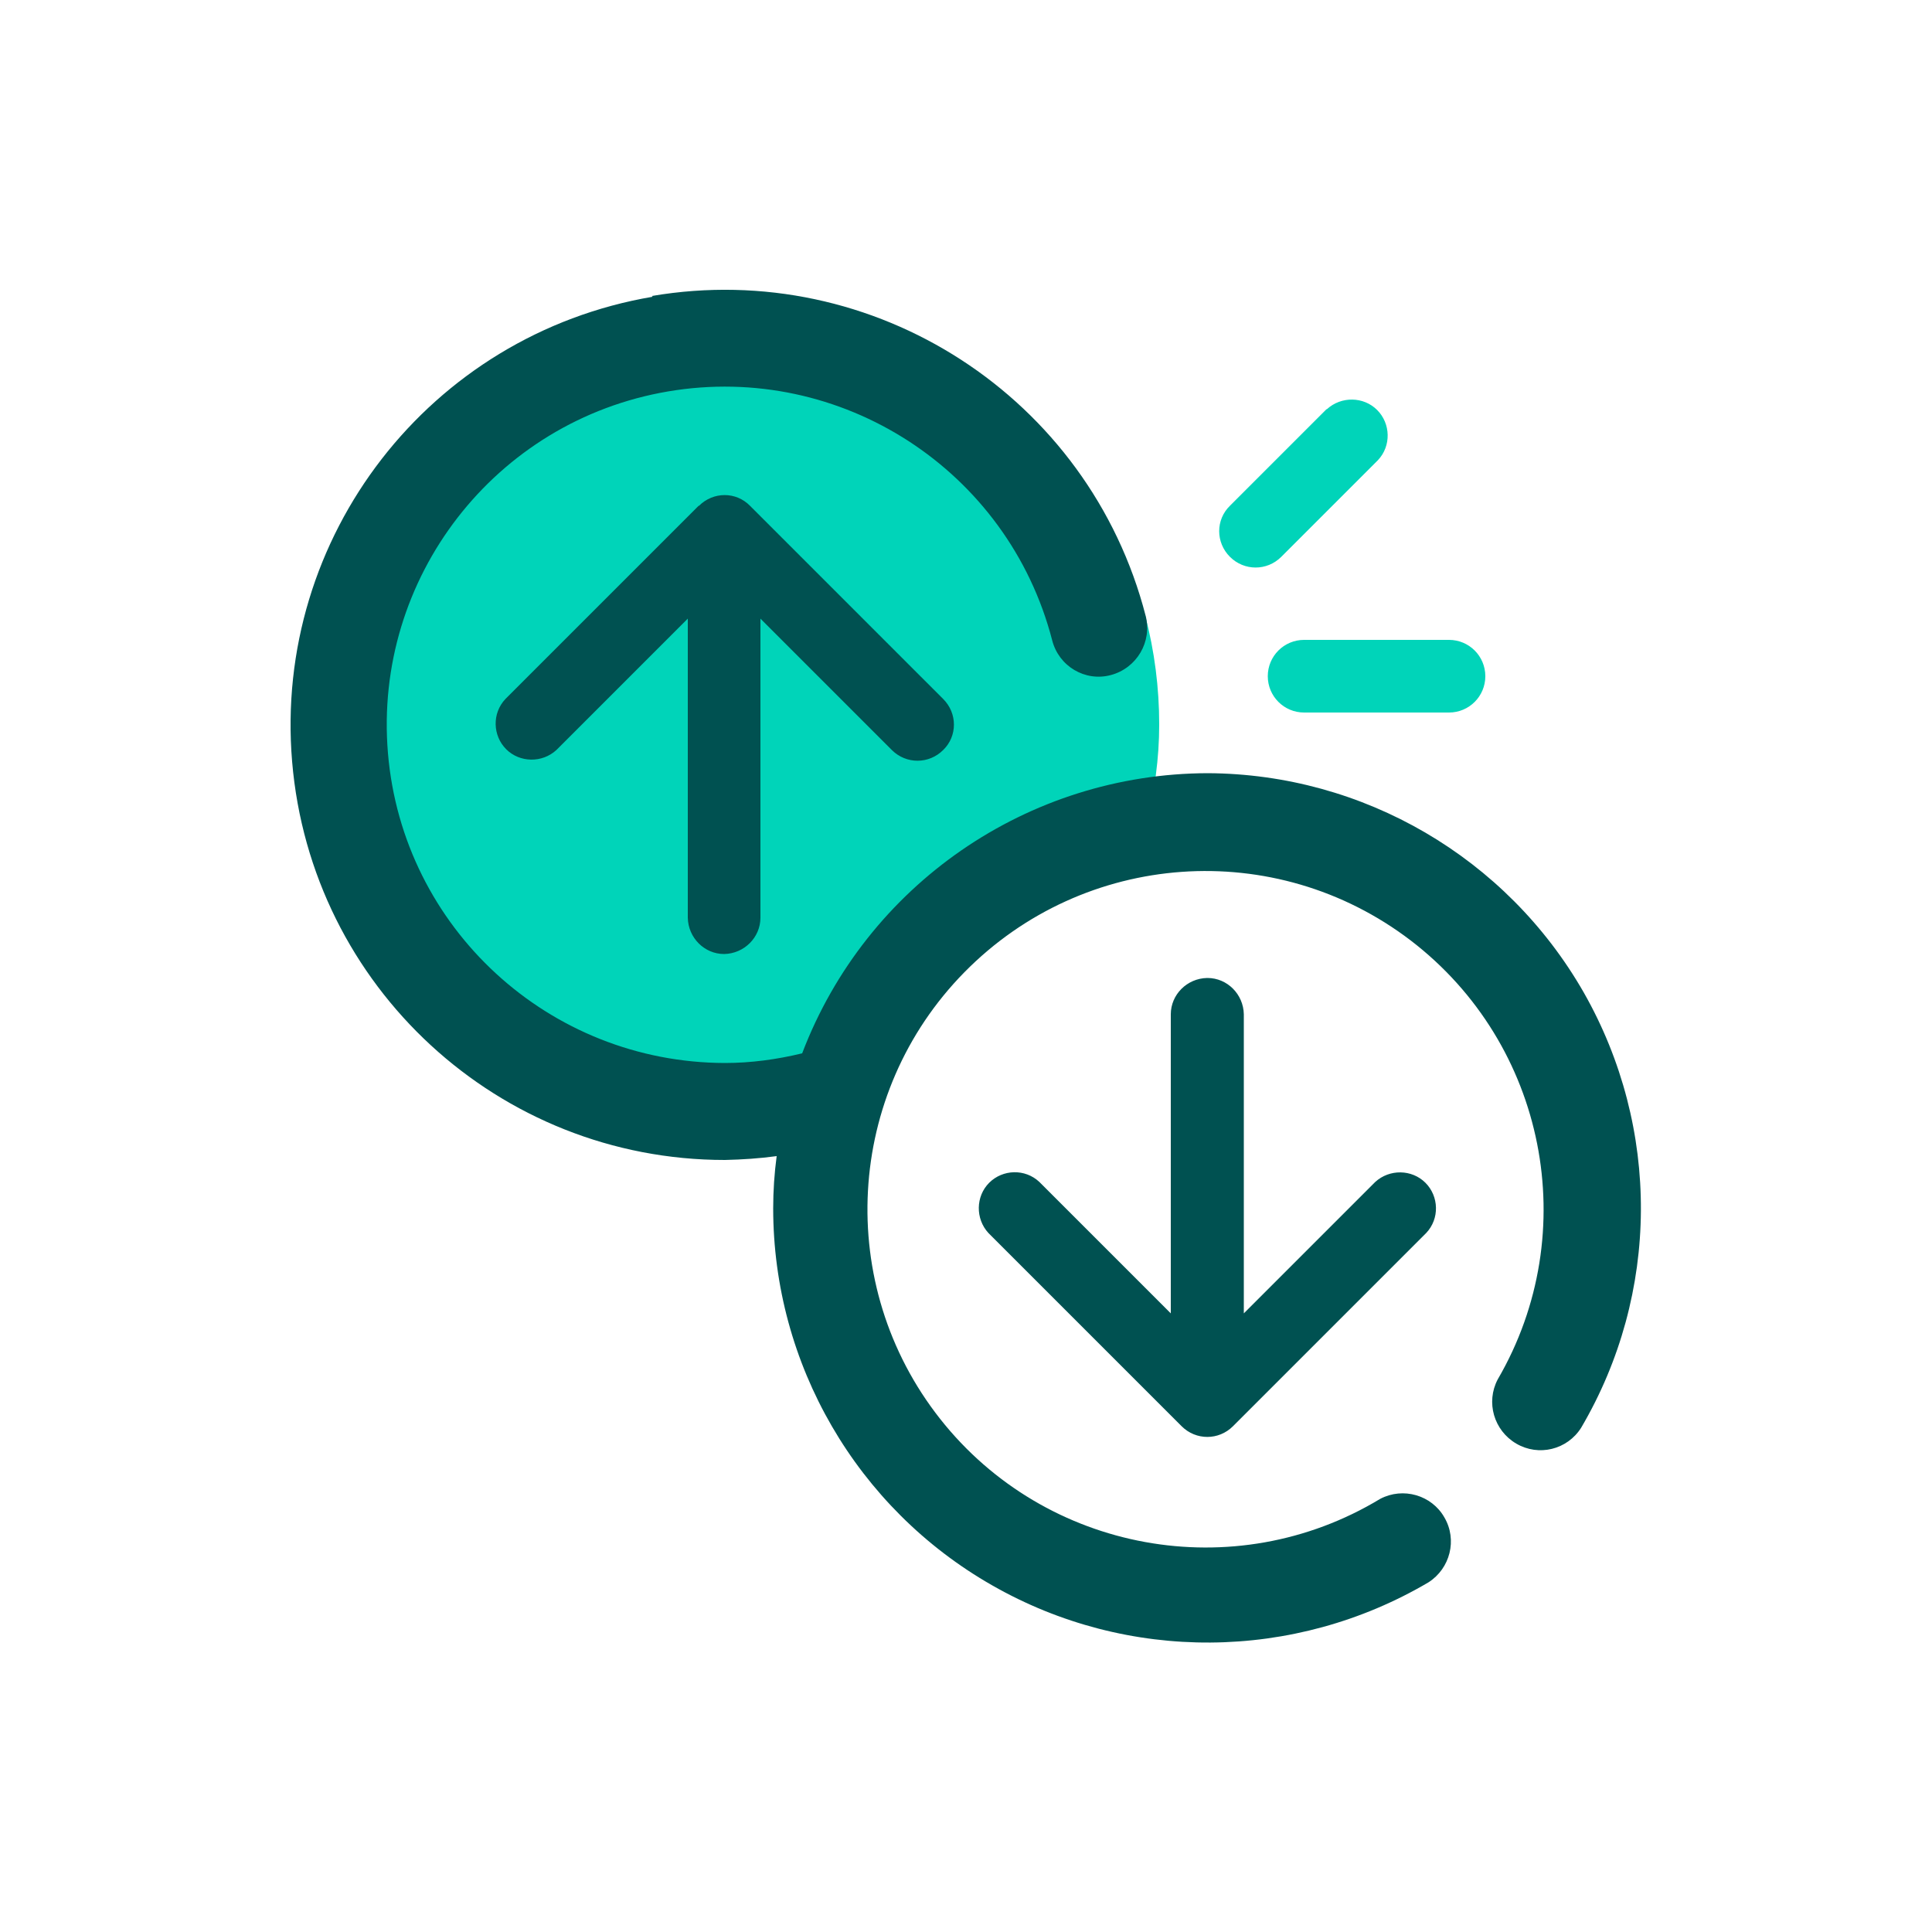
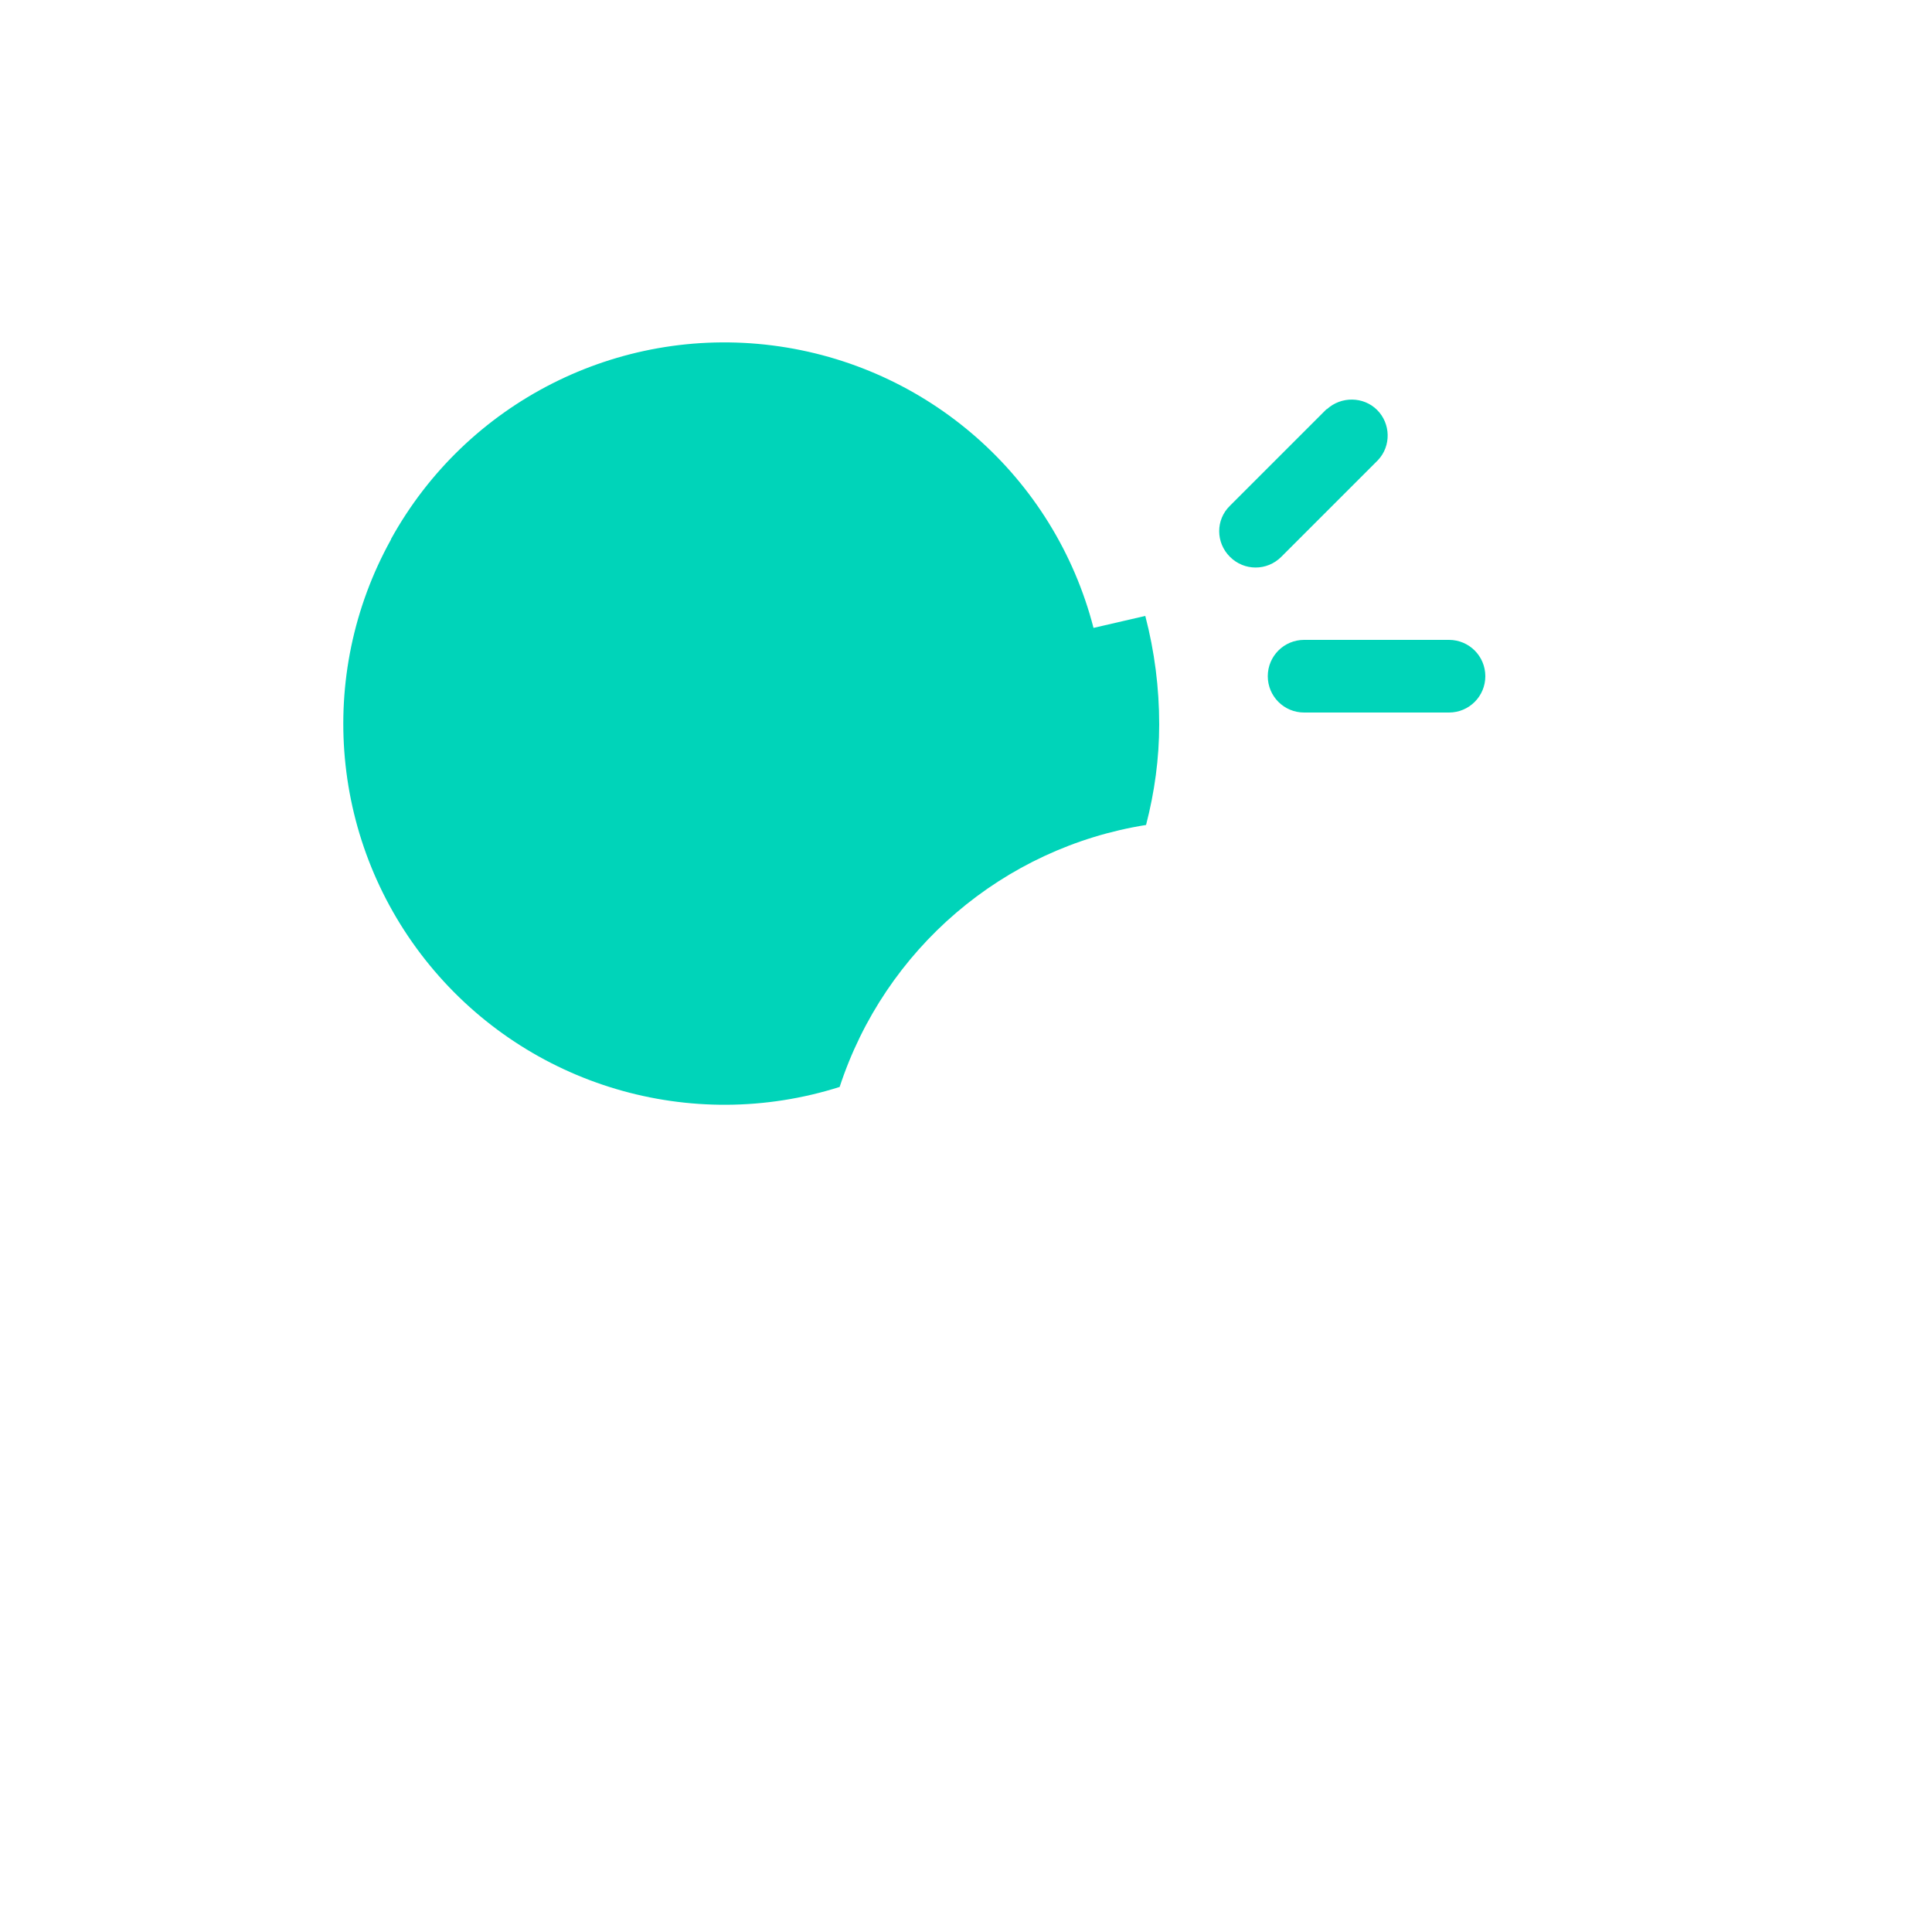
<svg xmlns="http://www.w3.org/2000/svg" id="a" width="50" height="50" viewBox="0 0 50 50">
  <g id="b">
    <rect id="c" x="0" y="0" width="50" height="50" style="fill:none;" />
    <path id="d" d="M10.12,13.95c1.95-3.53,5.86-5.52,9.87-5.01s7.3,3.4,8.31,7.31h0l1.34-.31c.24,.92,.36,1.86,.36,2.81,0,.88-.12,1.75-.34,2.6-3.7,.59-6.76,3.21-7.93,6.78-3.85,1.22-8.05-.03-10.61-3.15-2.56-3.12-2.96-7.49-1-11.02Zm27.38,2.61c.52,0,.94,.42,.94,.94s-.42,.94-.94,.94h-3.75c-.52,0-.94-.42-.94-.94s.42-.94,.94-.94h3.75Zm-3.16-5.97c.37-.34,.95-.33,1.3,.02s.37,.93,.02,1.3h0l-2.5,2.5c-.37,.37-.96,.37-1.33,0-.37-.37-.37-.96,0-1.32h0l2.5-2.5Z" style="fill:#00d4b9;" />
-     <path id="e" d="M16.87,7.66c5.76-.98,11.32,2.62,12.78,8.28,.17,.67-.23,1.35-.9,1.53s-1.35-.23-1.52-.9c-1.14-4.4-5.46-7.2-9.94-6.44-4.48,.76-7.63,4.83-7.25,9.36,.38,4.53,4.17,8.01,8.72,8.02,.67,0,1.34-.09,2-.25,1.66-4.36,5.84-7.24,10.5-7.25,4.02,.02,7.73,2.18,9.73,5.68,1.99,3.5,1.97,7.79-.07,11.26-.36,.57-1.1,.75-1.68,.41-.58-.34-.79-1.07-.48-1.66,2.22-3.81,1.25-8.68-2.25-11.36-3.51-2.68-8.45-2.33-11.55,.82-3.09,3.14-3.36,8.1-.63,11.56,2.73,3.46,7.62,4.35,11.39,2.07,.59-.31,1.33-.1,1.66,.48,.34,.58,.15,1.32-.41,1.68-3.48,2.05-7.79,2.08-11.29,.08-3.51-2-5.67-5.73-5.67-9.76,0-.45,.03-.9,.09-1.35-.44,.06-.89,.09-1.34,.1-5.85,0-10.71-4.48-11.2-10.31-.49-5.82,3.56-11.05,9.33-12.03Zm14.38,17.65c.51,0,.93,.42,.94,.94h0v7.74l3.4-3.4c.37-.34,.95-.33,1.3,.02s.37,.93,.02,1.3h0l-5,5c-.37,.37-.96,.37-1.33,0h0l-5-5c-.34-.37-.33-.95,.02-1.3s.93-.37,1.3-.02h0l3.4,3.4v-7.74c0-.51,.42-.93,.94-.94Zm-13.16-12.22c.37-.37,.96-.37,1.32,0h0l5,5c.37,.37,.37,.96,0,1.32-.37,.37-.96,.37-1.33,0h0l-3.4-3.4v7.74c0,.51-.42,.93-.94,.94-.51,0-.93-.42-.94-.94h0v-7.74l-3.4,3.4c-.37,.34-.95,.33-1.3-.02s-.37-.93-.02-1.3h0l5-5Z" style="fill:#005151;" />
  </g>
</svg>